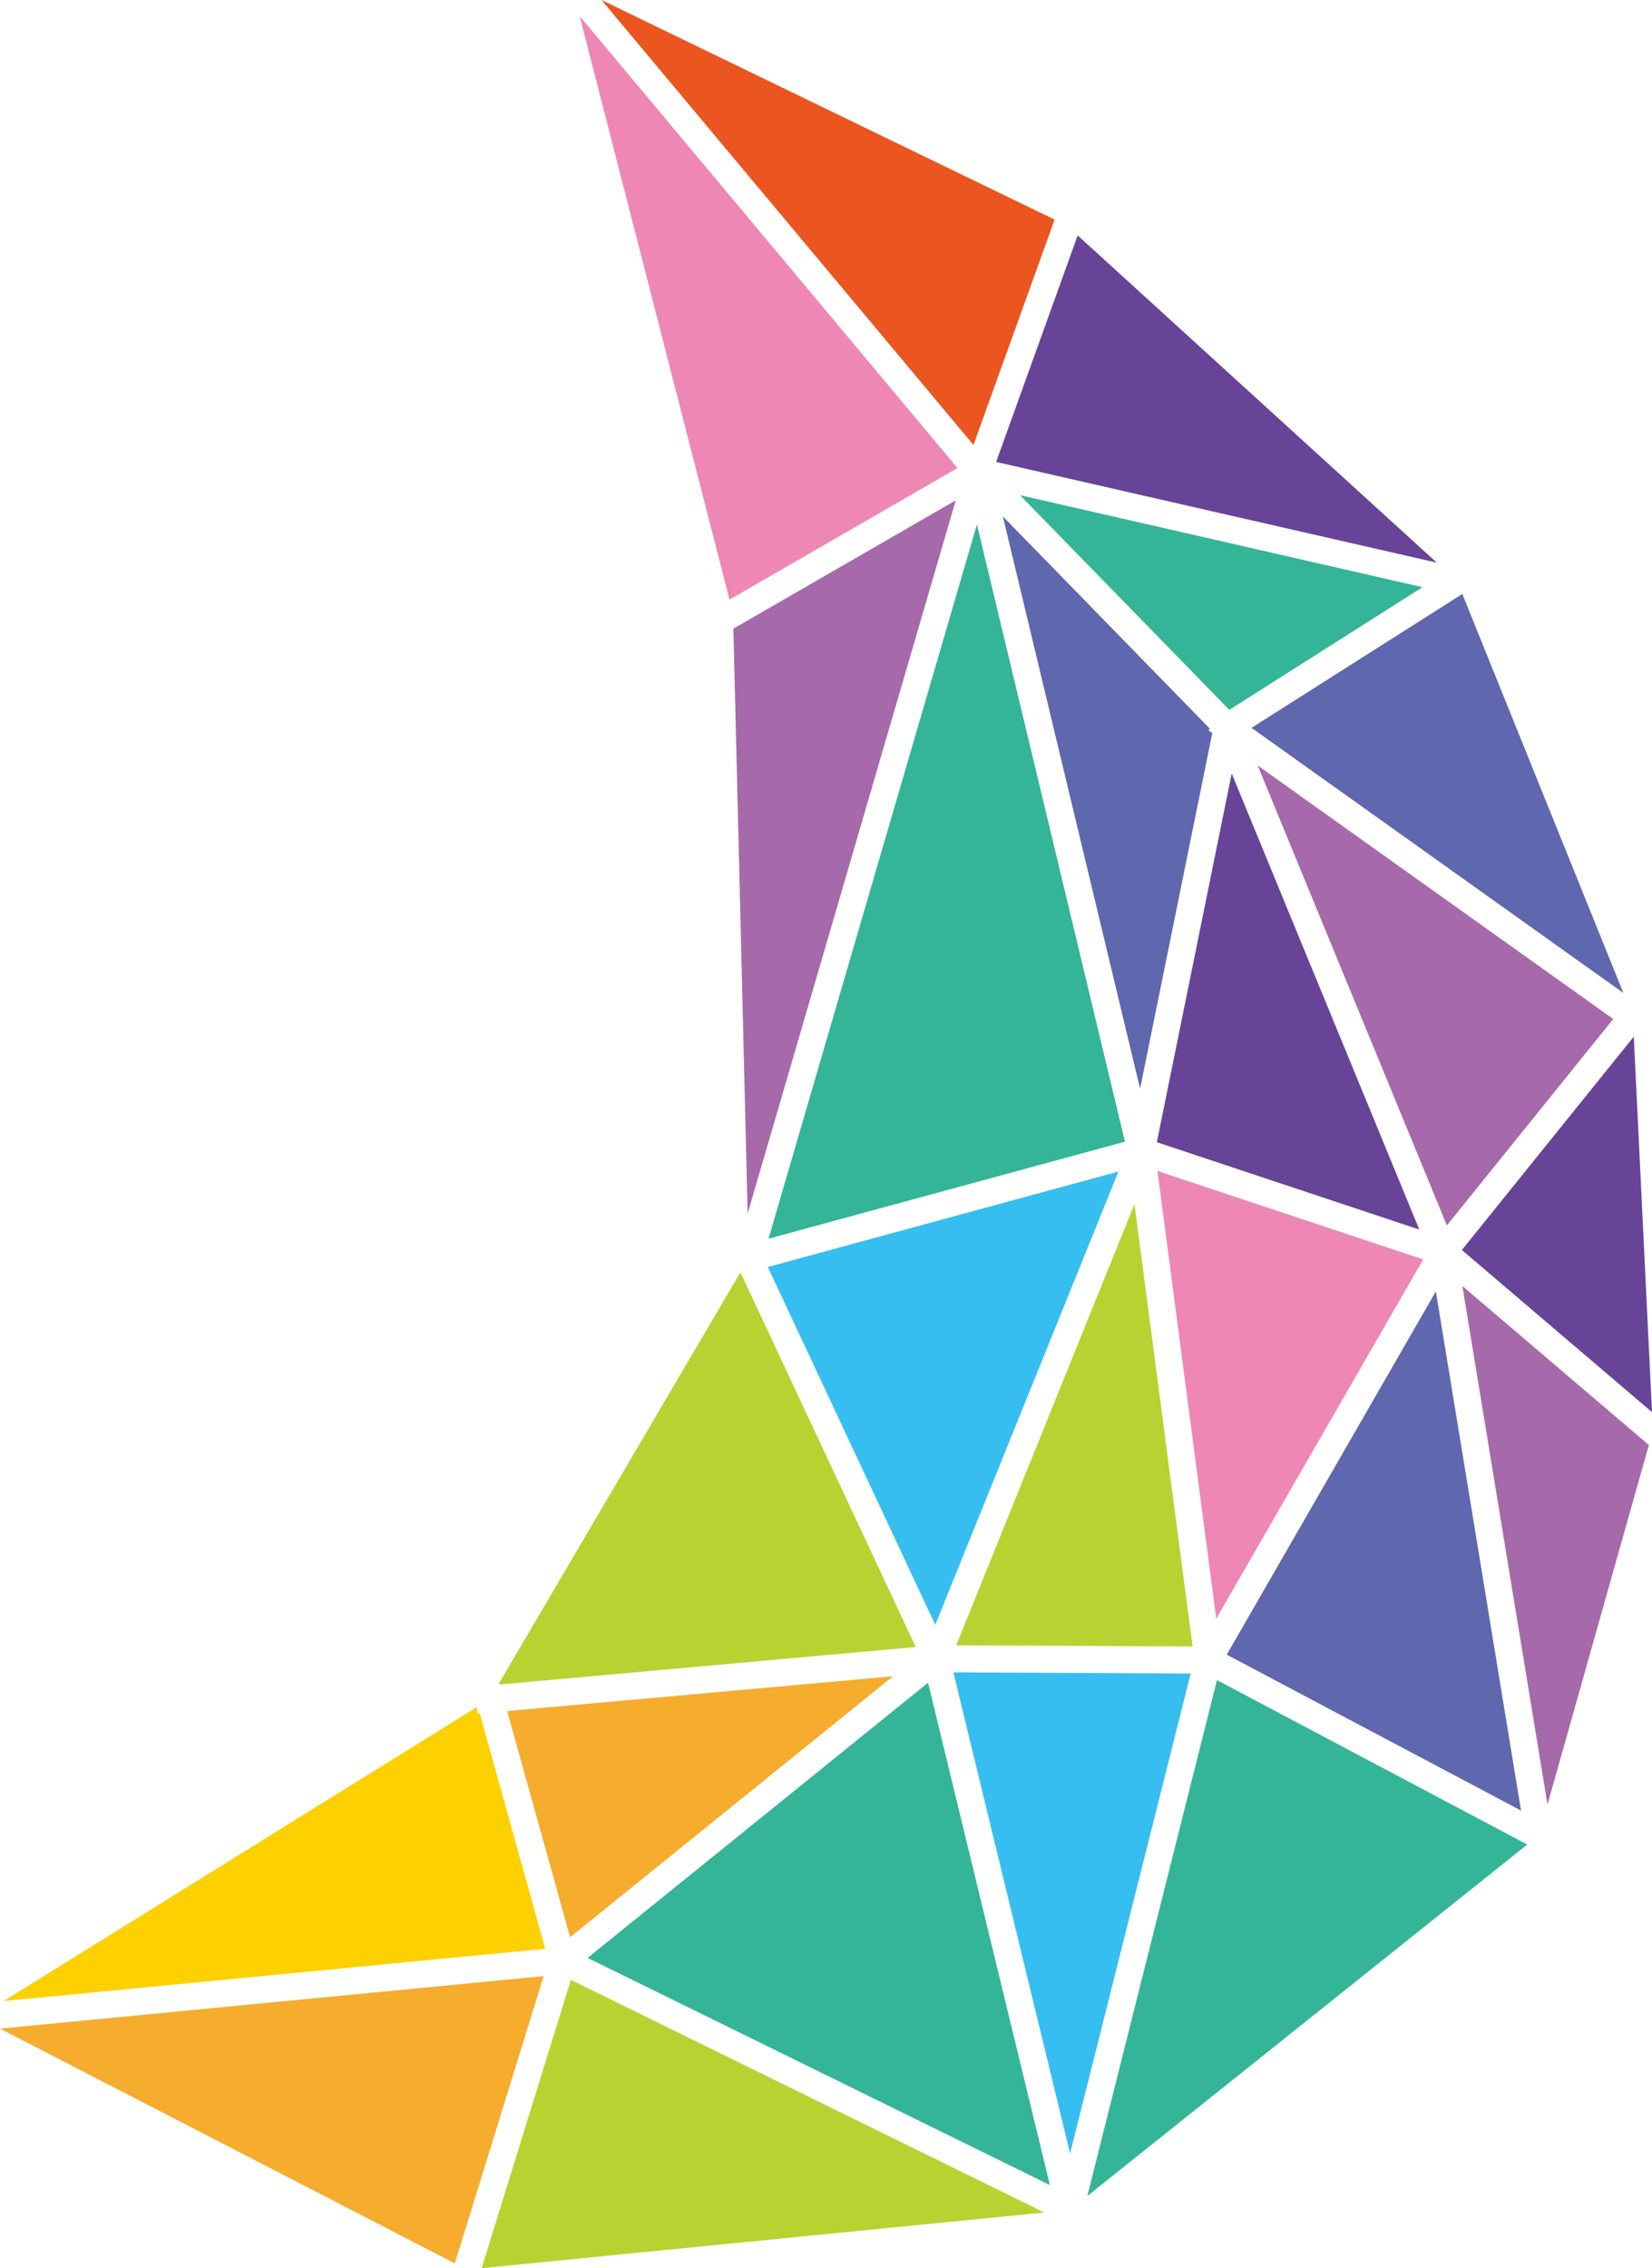
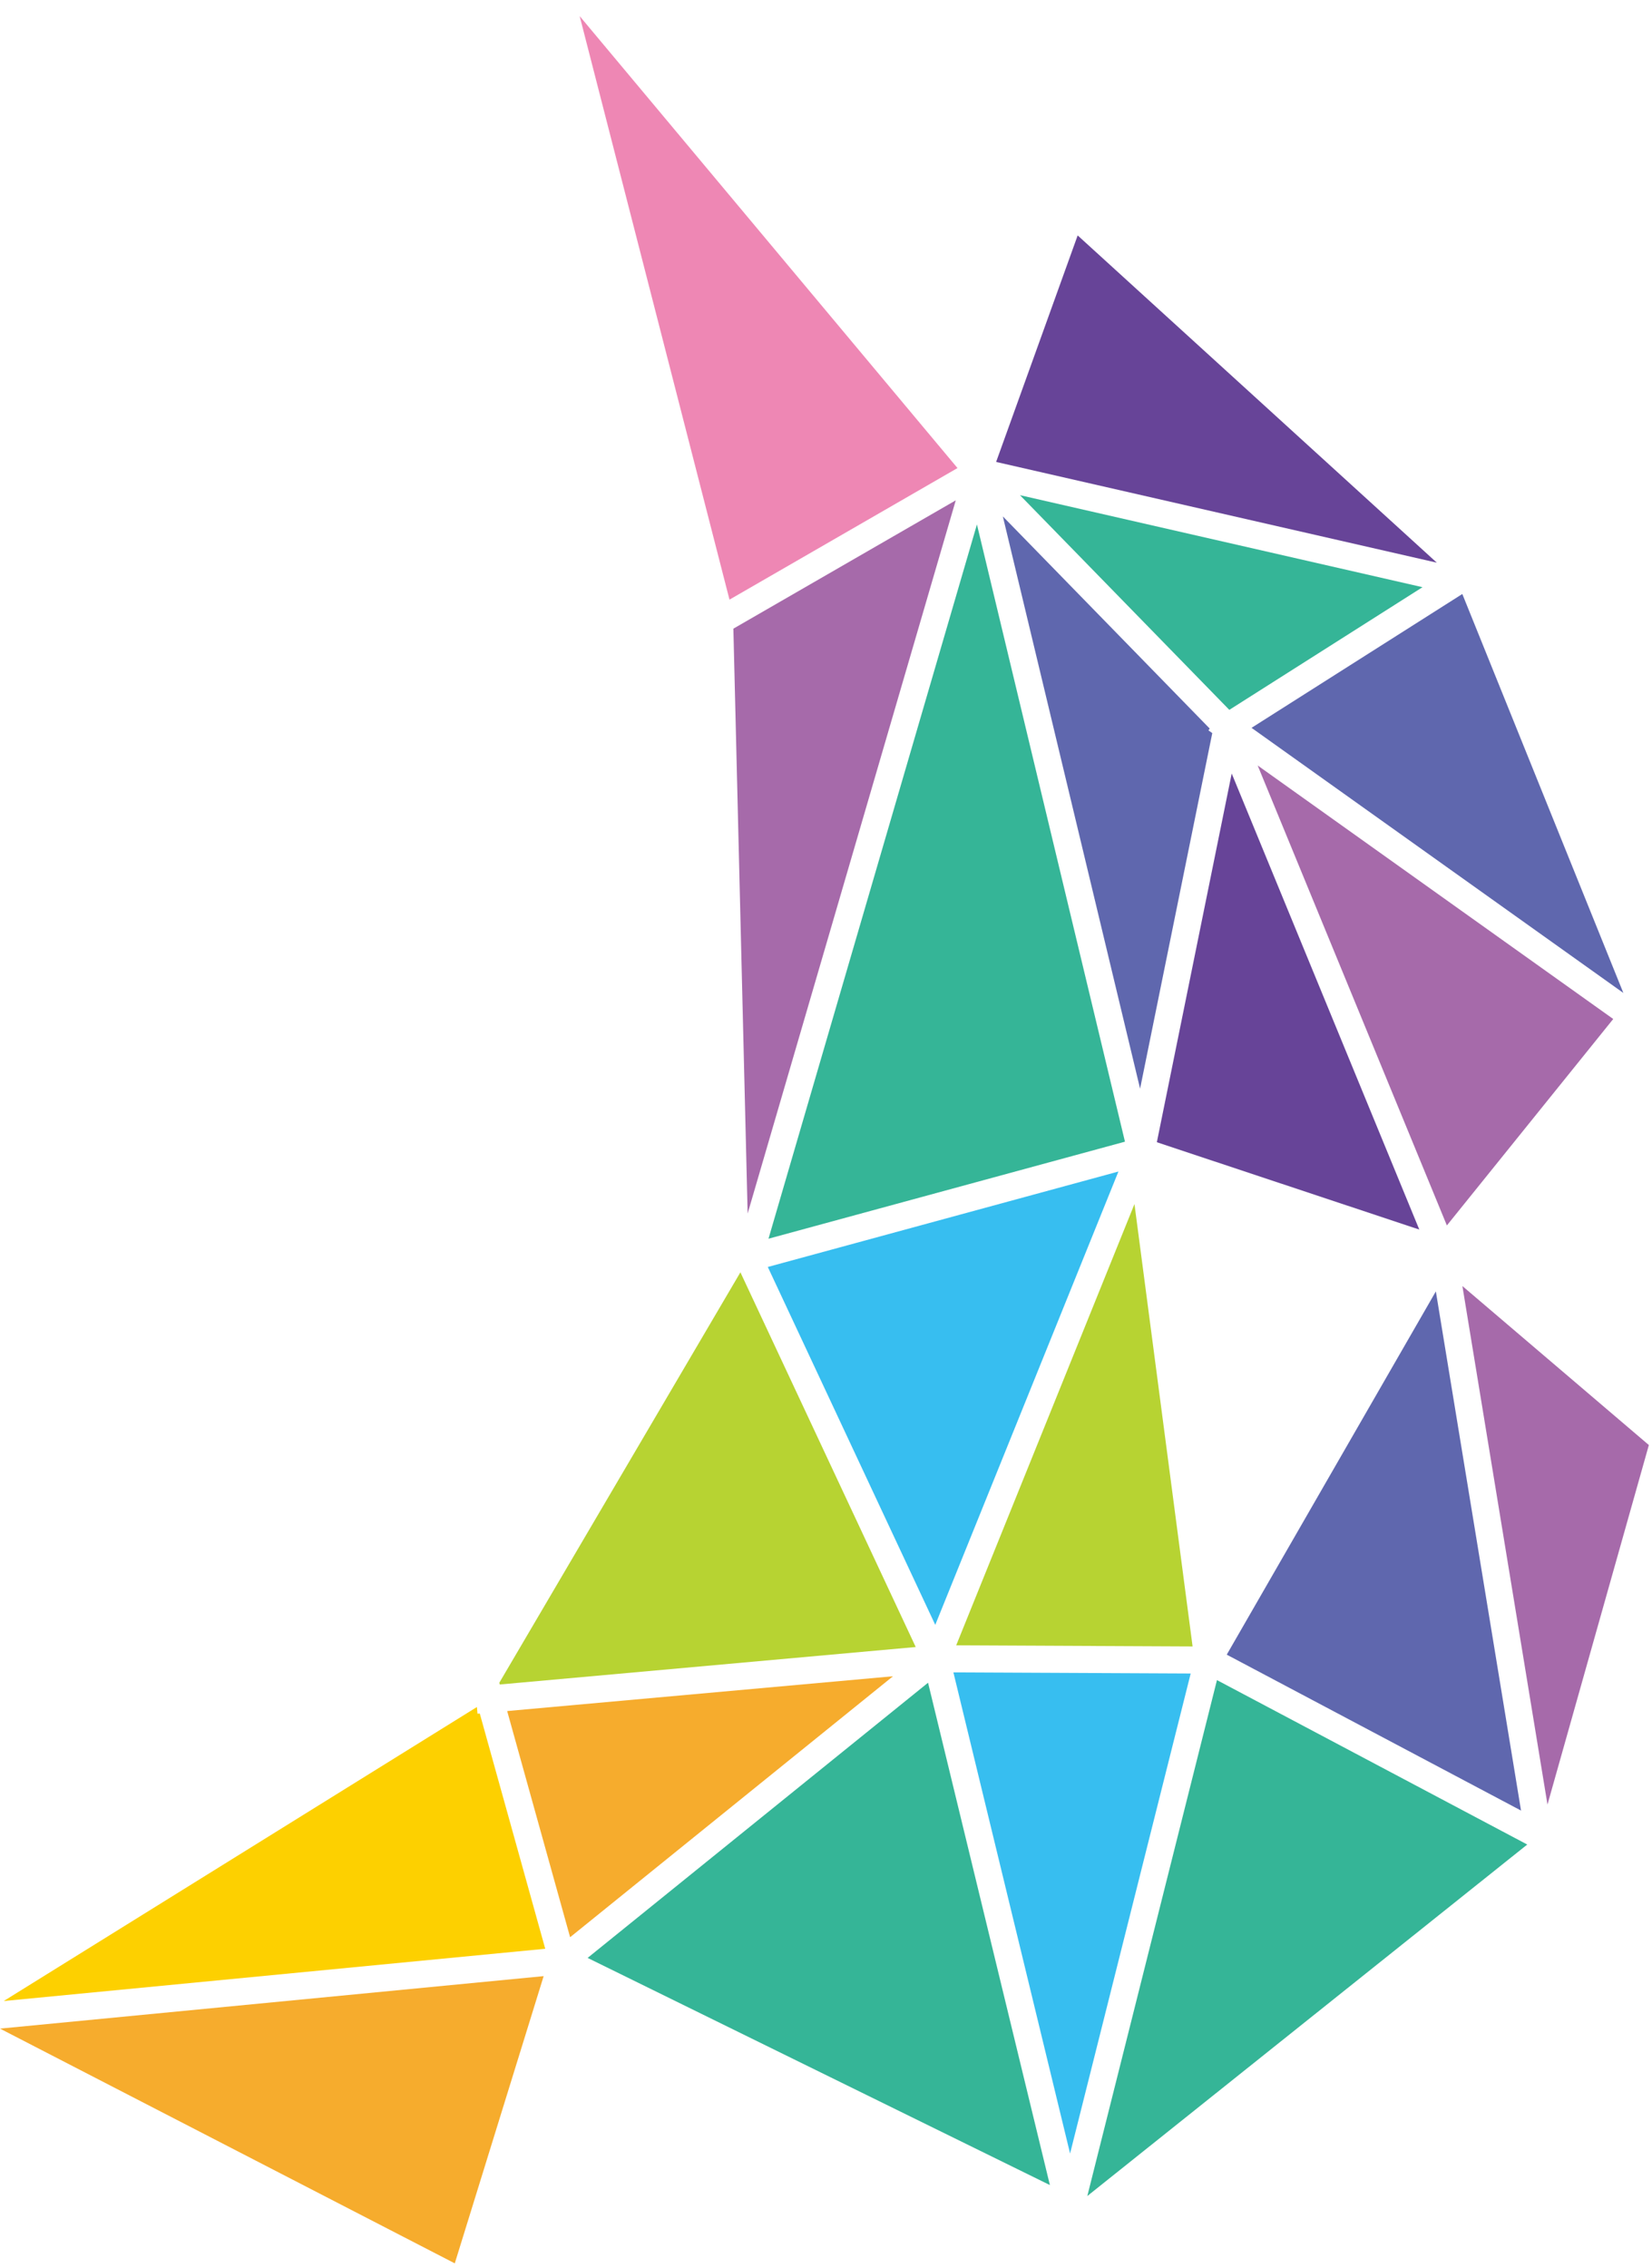
<svg xmlns="http://www.w3.org/2000/svg" id="b" data-name="レイヤー 2" viewBox="0 0 262.598 360.422">
  <defs>
    <style>
      .d {
        fill: #ea5520;
      }

      .e {
        fill: #35b597;
      }

      .f {
        fill: #f6ac2d;
      }

      .g {
        fill: #5f67ae;
      }

      .h {
        fill: #fdd000;
      }

      .i {
        fill: #674498;
      }

      .j {
        fill: #37bef0;
      }

      .k {
        fill: #a66aaa;
      }

      .l {
        fill: #ee87b4;
      }

      .m {
        fill: #b7d332;
      }
    </style>
  </defs>
  <g id="c" data-name="フルカラー">
    <g>
      <g>
        <polygon class="f" points="0 322.35 72.291 359.651 86.417 314.012 0 322.35" />
        <polygon class="m" points="145.561 261.715 117.693 202.172 79.368 267.395 79.444 267.67 145.561 261.715" />
        <polygon class="h" points="76.263 272.28 75.902 272.315 75.806 271.249 .593 317.967 86.669 309.663 76.263 272.28" />
-         <polygon class="m" points="76.559 360.422 165.998 351.569 90.741 314.602 76.559 360.422" />
        <polygon class="k" points="256.435 161.921 199.917 121.638 229.992 194.725 256.435 161.921" />
        <polygon class="e" points="172.837 348.952 242.769 293.1 193.445 266.971 172.837 348.952" />
        <polygon class="k" points="116.575 99.896 118.843 192.838 151.926 79.503 116.575 99.896" />
        <polygon class="g" points="258.046 157.781 232.446 94.387 198.941 115.655 258.046 157.781" />
-         <polygon class="i" points="262.598 224.393 259.703 164.725 232.374 198.627 262.598 224.393" />
        <polygon class="i" points="228.391 89.41 171.304 37.409 158.341 73.403 228.391 89.41" />
        <polygon class="f" points="80.618 271.889 90.624 307.829 141.946 266.362 80.618 271.889" />
        <polygon class="m" points="151.995 261.446 189.572 261.624 180.332 191.329 151.995 261.446" />
        <polygon class="j" points="170.097 342.196 189.269 265.924 151.55 265.747 170.097 342.196" />
        <polygon class="e" points="93.406 311.116 166.888 347.211 147.521 267.389 93.406 311.116" />
-         <polygon class="l" points="183.983 186.07 193.332 257.211 226.23 200.124 183.983 186.07" />
        <polygon class="i" points="183.89 181.503 225.608 195.381 195.789 122.912 183.89 181.503" />
        <polygon class="g" points="195.001 262.928 241.779 287.702 228.24 205.207 195.001 262.928" />
        <polygon class="j" points="177.783 186.158 122.049 201.325 148.666 258.194 177.783 186.158" />
        <polygon class="g" points="192.701 116.492 192.087 116.057 192.291 115.768 159.41 82.058 181.226 172.992 192.701 116.492" />
        <polygon class="e" points="155.291 83.336 122.158 196.834 178.822 181.415 155.291 83.336" />
        <polygon class="e" points="226.118 93.306 162.132 78.684 195.409 112.799 226.118 93.306" />
      </g>
      <g>
-         <polygon class="d" points="167.638 34.897 95.616 0 154.74 70.704 167.638 34.897" />
        <polygon class="l" points="92.143 2.559 115.958 95.284 152.202 74.376 92.143 2.559" />
        <polygon class="k" points="232.458 204.354 245.984 286.749 262.099 229.62 232.458 204.354" />
      </g>
    </g>
  </g>
</svg>